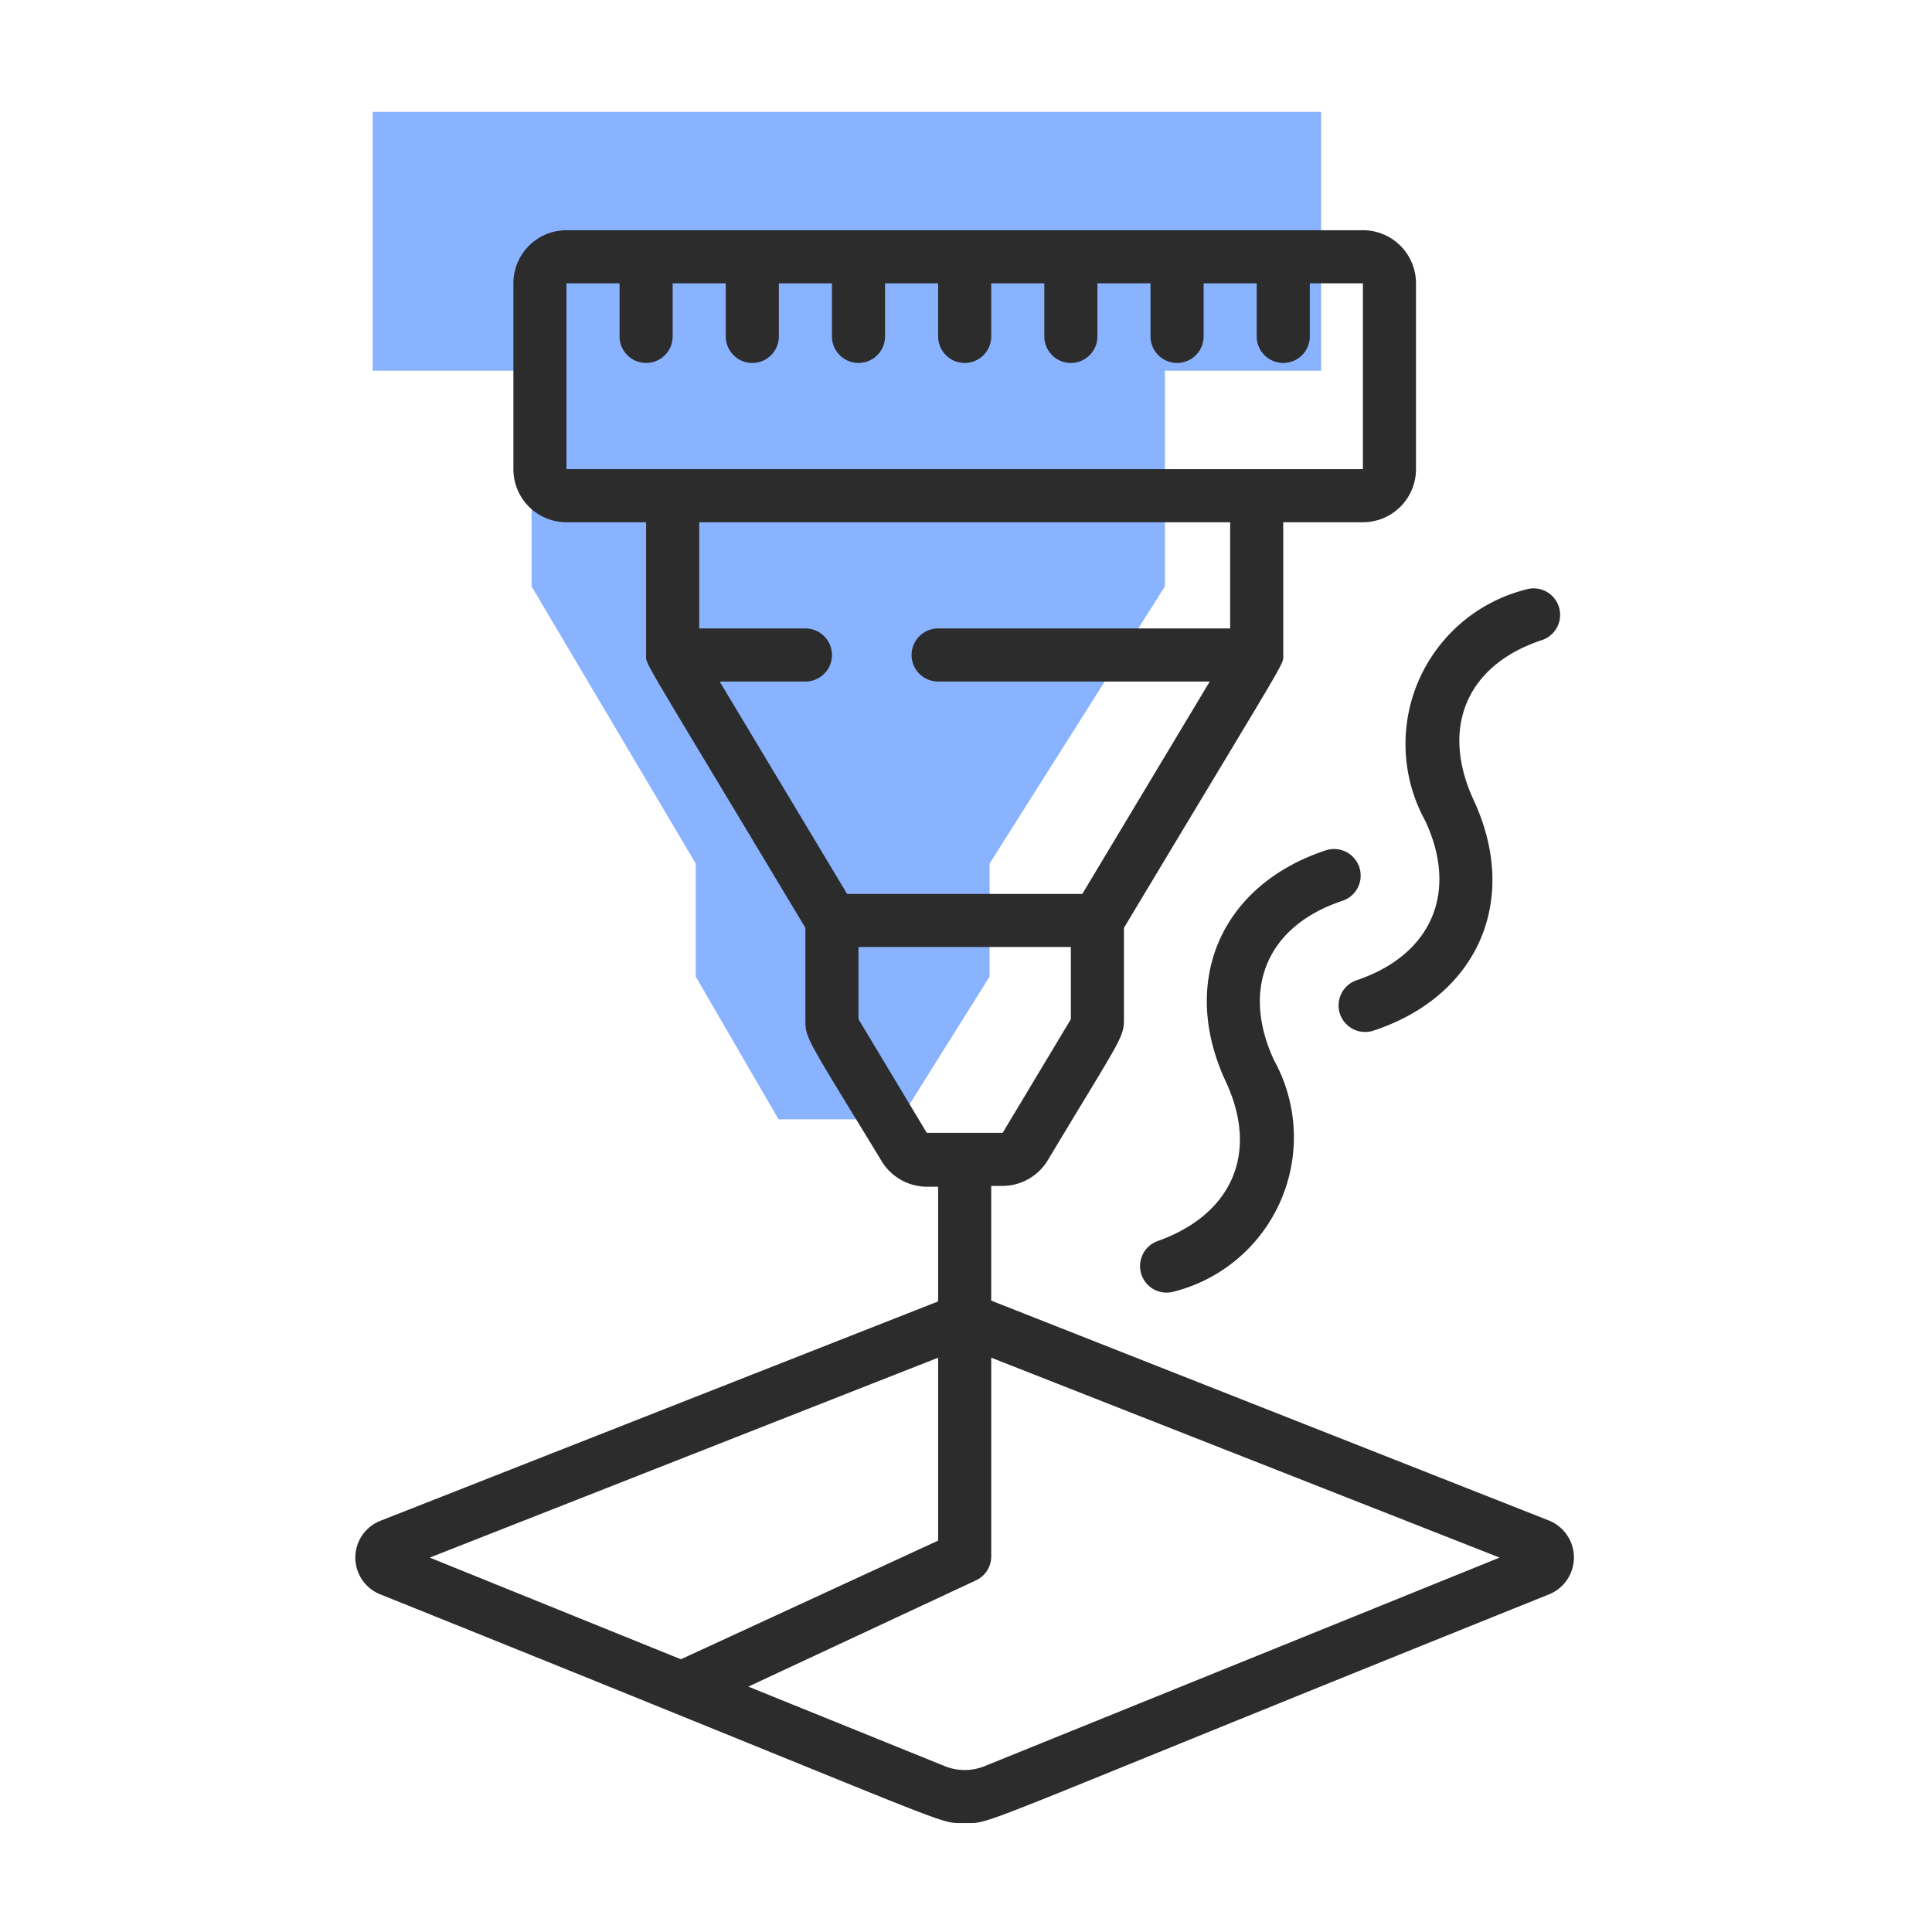
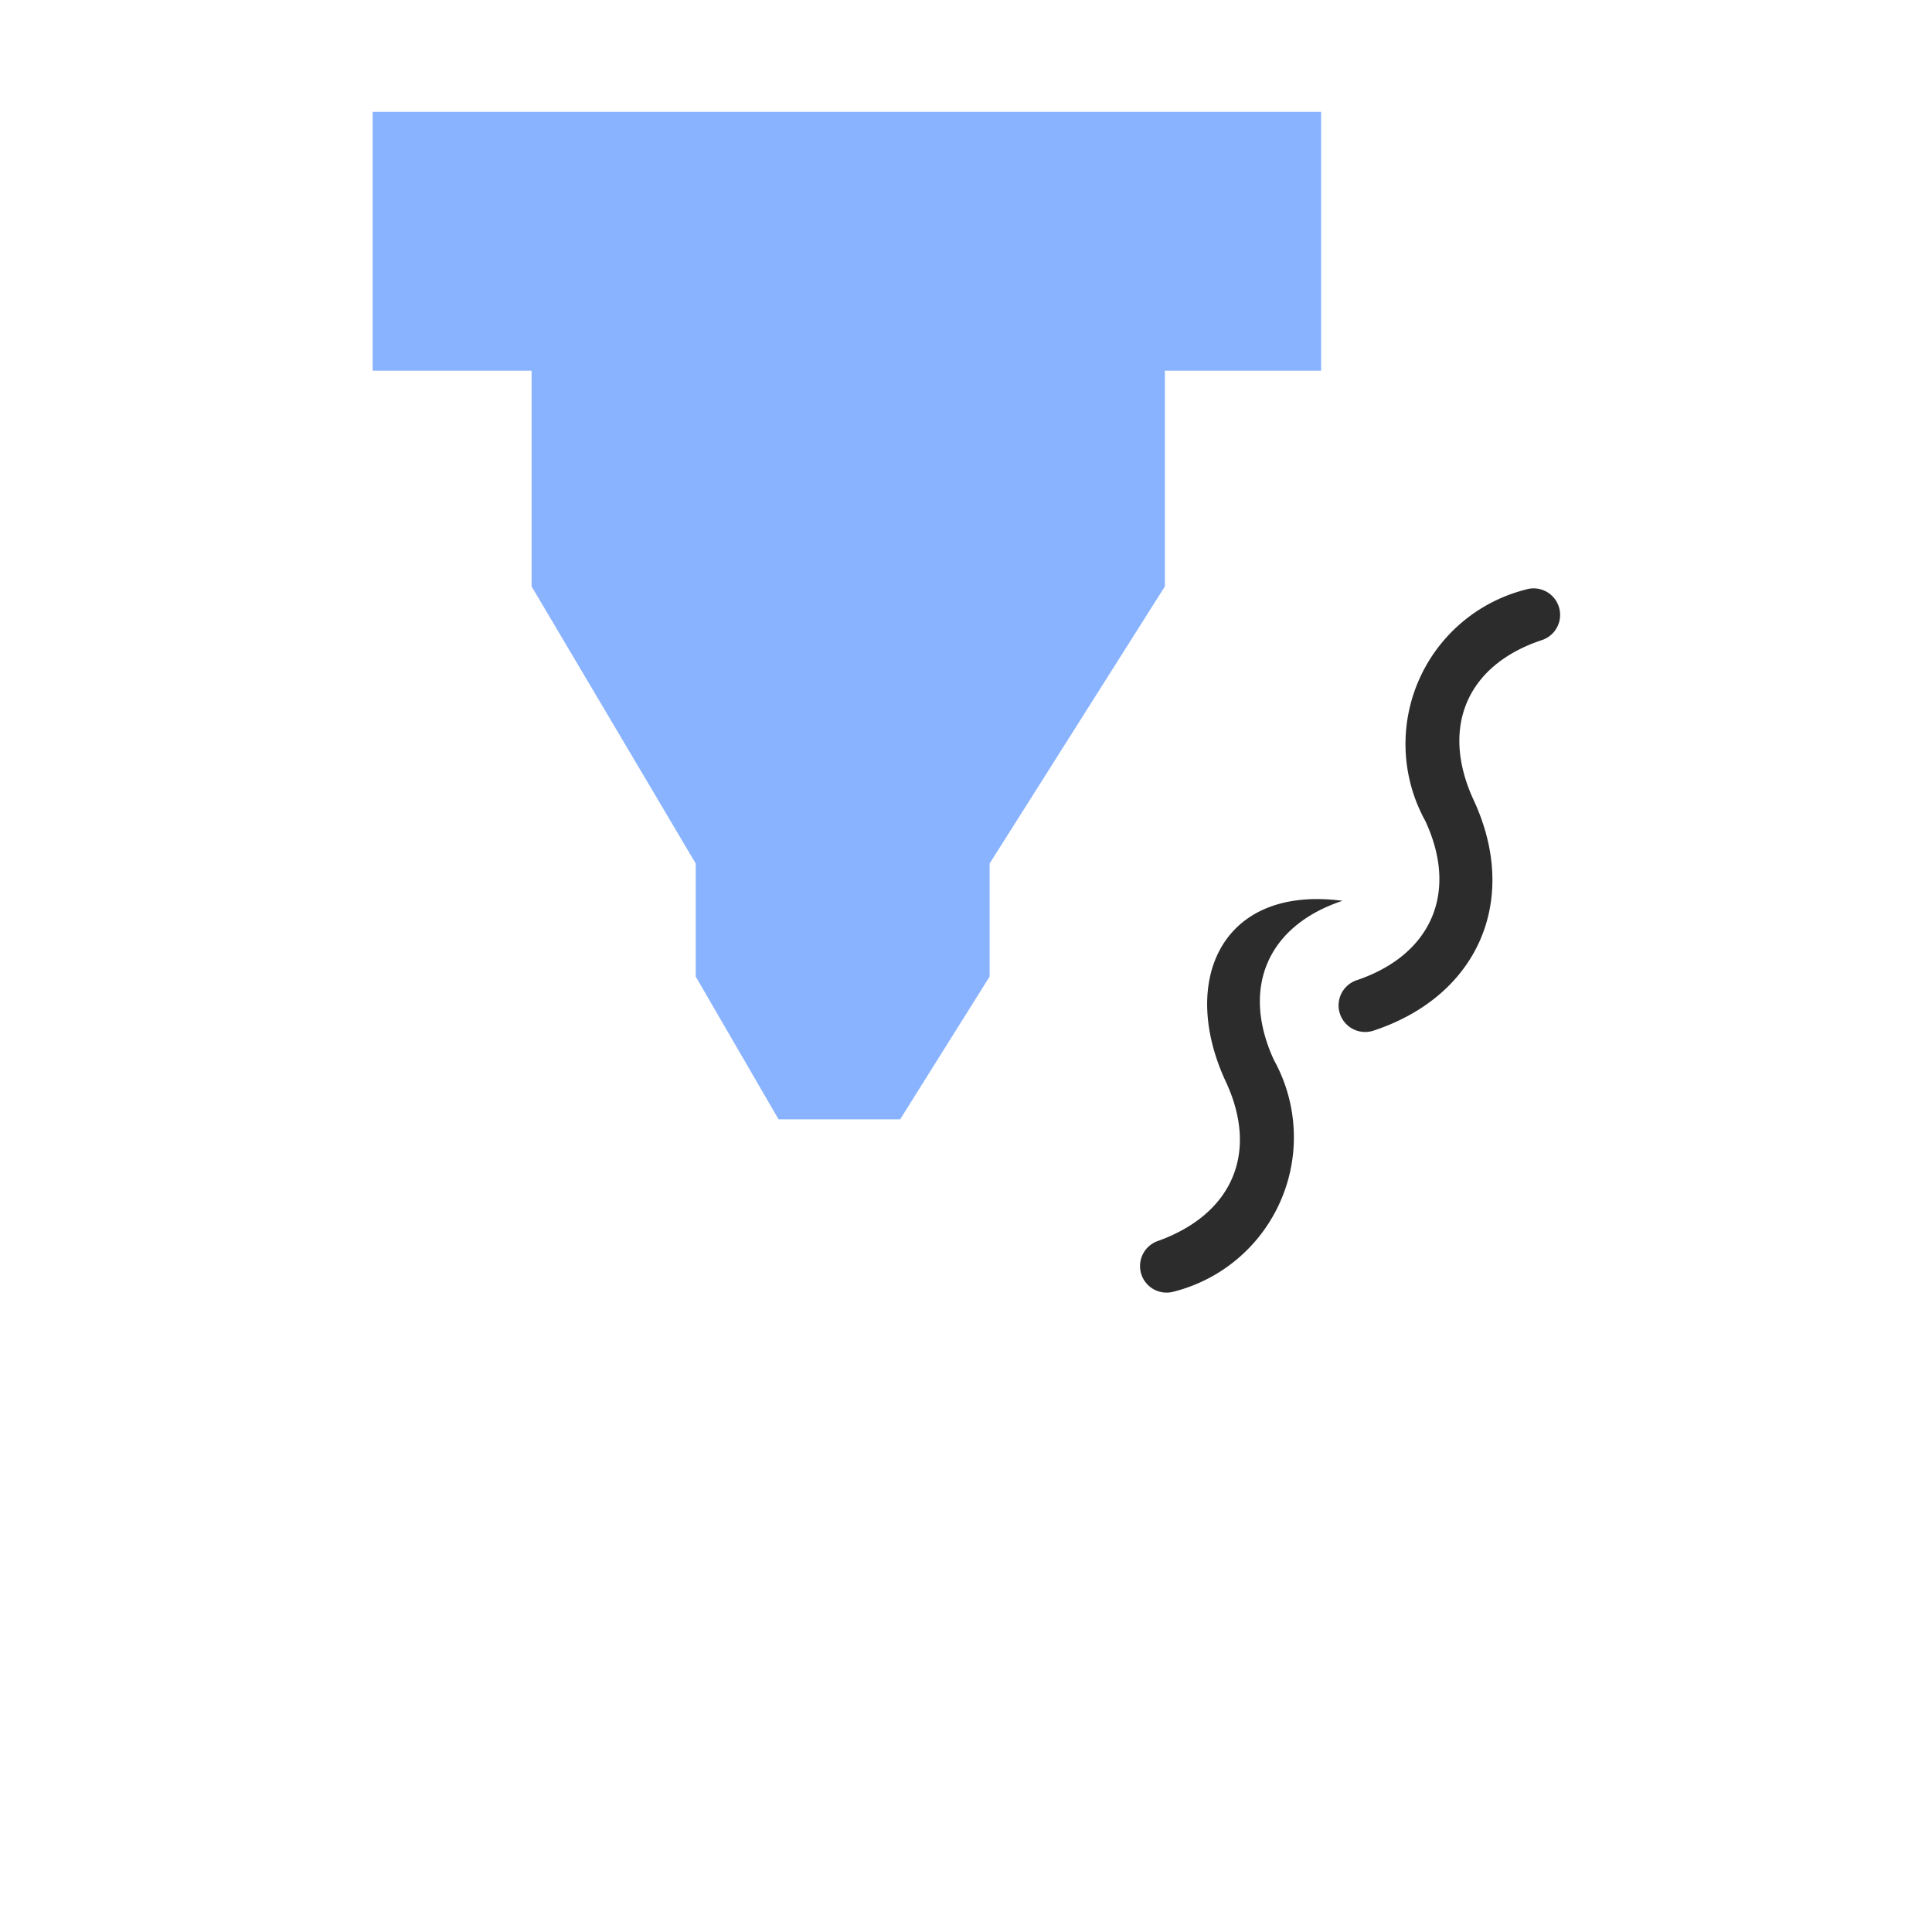
<svg xmlns="http://www.w3.org/2000/svg" width="621" height="621" viewBox="0 0 621 621">
  <rect x="0" y="0" width="621" height="621" fill="#808080" stroke="none" />
  <defs>
    <clipPath id="clip-Artboard_1">
      <rect width="621" height="621" />
    </clipPath>
  </defs>
  <g id="Artboard_1" data-name="Artboard – 1" clip-path="url(#clip-Artboard_1)">
    <rect width="621" height="621" fill="#fff" />
    <g id="Group_52" data-name="Group 52">
      <path id="Path_6" data-name="Path 6" d="M1955.651,1979.121H1650.788v83.192h51.077v69.338l52.759,89.073v36.344l26.629,45.886h39.077l28.76-45.886v-36.344l56.337-89.073v-69.338h50.223Z" transform="translate(-1531 -1943.163)" fill="#89b3ff" />
      <g id="_018---Laser-Cutting" data-name="018---Laser-Cutting" transform="translate(114.168 74)">
-         <path id="Shape" d="M323.907,0H67.913A17.066,17.066,0,0,0,50.847,17.066V76.8A17.066,17.066,0,0,0,67.913,93.864h25.6V136.53c0,3.328-2.731-2.219,51.2,87.72V253.6c0,6.315,0,5.376,24.319,45.311a17.066,17.066,0,0,0,14.677,8.533h3.669v36.863L8.182,414.795a12.714,12.714,0,0,0,0,23.722c189.776,76.286,178.257,73.47,187.728,73.47s-1.963,2.816,187.728-73.47a12.8,12.8,0,0,0,0-23.807l-179.2-70.654V307.192h3.669a17.066,17.066,0,0,0,14.677-8.533c23.551-39.252,24.319-39,24.319-45.311v-29.1c53.673-89.512,51.2-84.307,51.2-87.72V93.864h25.6A17.066,17.066,0,0,0,340.973,76.8V17.066A17.066,17.066,0,0,0,323.907,0ZM187.377,362.4v58.793l-82.686,38.143L23.968,426.656Zm180.475,64.254-165.628,67.07a17.066,17.066,0,0,1-12.629,0l-63.23-25.6,73.129-34.132a8.533,8.533,0,0,0,4.949-7.338V362.4ZM230.043,253.6l-21.93,36.522h-24.4L161.778,253.6v-23.21h68.265ZM281.241,128H187.377a8.533,8.533,0,0,0,0,17.066h87.294l-40.959,68.265h-75.6l-40.959-68.265h27.562a8.533,8.533,0,0,0,0-17.066H110.579V93.864H281.241Zm42.666-51.2H67.913V17.066H84.98V34.132a8.533,8.533,0,1,0,17.066,0V17.066h17.066V34.132a8.533,8.533,0,1,0,17.066,0V17.066h17.066V34.132a8.533,8.533,0,1,0,17.066,0V17.066h17.066V34.132a8.533,8.533,0,1,0,17.066,0V17.066h17.066V34.132a8.533,8.533,0,0,0,17.066,0V17.066h17.066V34.132a8.533,8.533,0,1,0,17.066,0V17.066h17.066V34.132a8.533,8.533,0,0,0,17.066,0V17.066h17.066Z" fill="#2c2c2c" />
-         <path id="Shape-2" data-name="Shape" d="M94.667,39.956a8.54,8.54,0,1,0-5.376-16.213C55.671,34.836,42.1,65.812,57.207,98.152c10.666,22.954,1.963,42.666-22.015,51.2a8.533,8.533,0,0,0,5.291,16.213,51.2,51.2,0,0,0,32.17-74.409c-10.752-23.3-1.963-43.263,22.015-51.2Z" transform="translate(222.669 175.59)" fill="#2c2c2c" />
+         <path id="Shape-2" data-name="Shape" d="M94.667,39.956C55.671,34.836,42.1,65.812,57.207,98.152c10.666,22.954,1.963,42.666-22.015,51.2a8.533,8.533,0,0,0,5.291,16.213,51.2,51.2,0,0,0,32.17-74.409c-10.752-23.3-1.963-43.263,22.015-51.2Z" transform="translate(222.669 175.59)" fill="#2c2c2c" />
        <path id="Shape-3" data-name="Shape" d="M102.414,30.132a8.527,8.527,0,1,0-5.291-16.213,51.2,51.2,0,0,0-32.17,74.323c10.752,23.039,1.963,43.092-22.015,51.2a8.54,8.54,0,1,0,5.376,16.213C81.935,144.561,95.5,113.586,80.4,81.331c-10.666-23.3-1.963-43.263,22.015-51.2Z" transform="translate(279.005 101.619)" fill="#2c2c2c" />
      </g>
    </g>
  </g>
</svg>